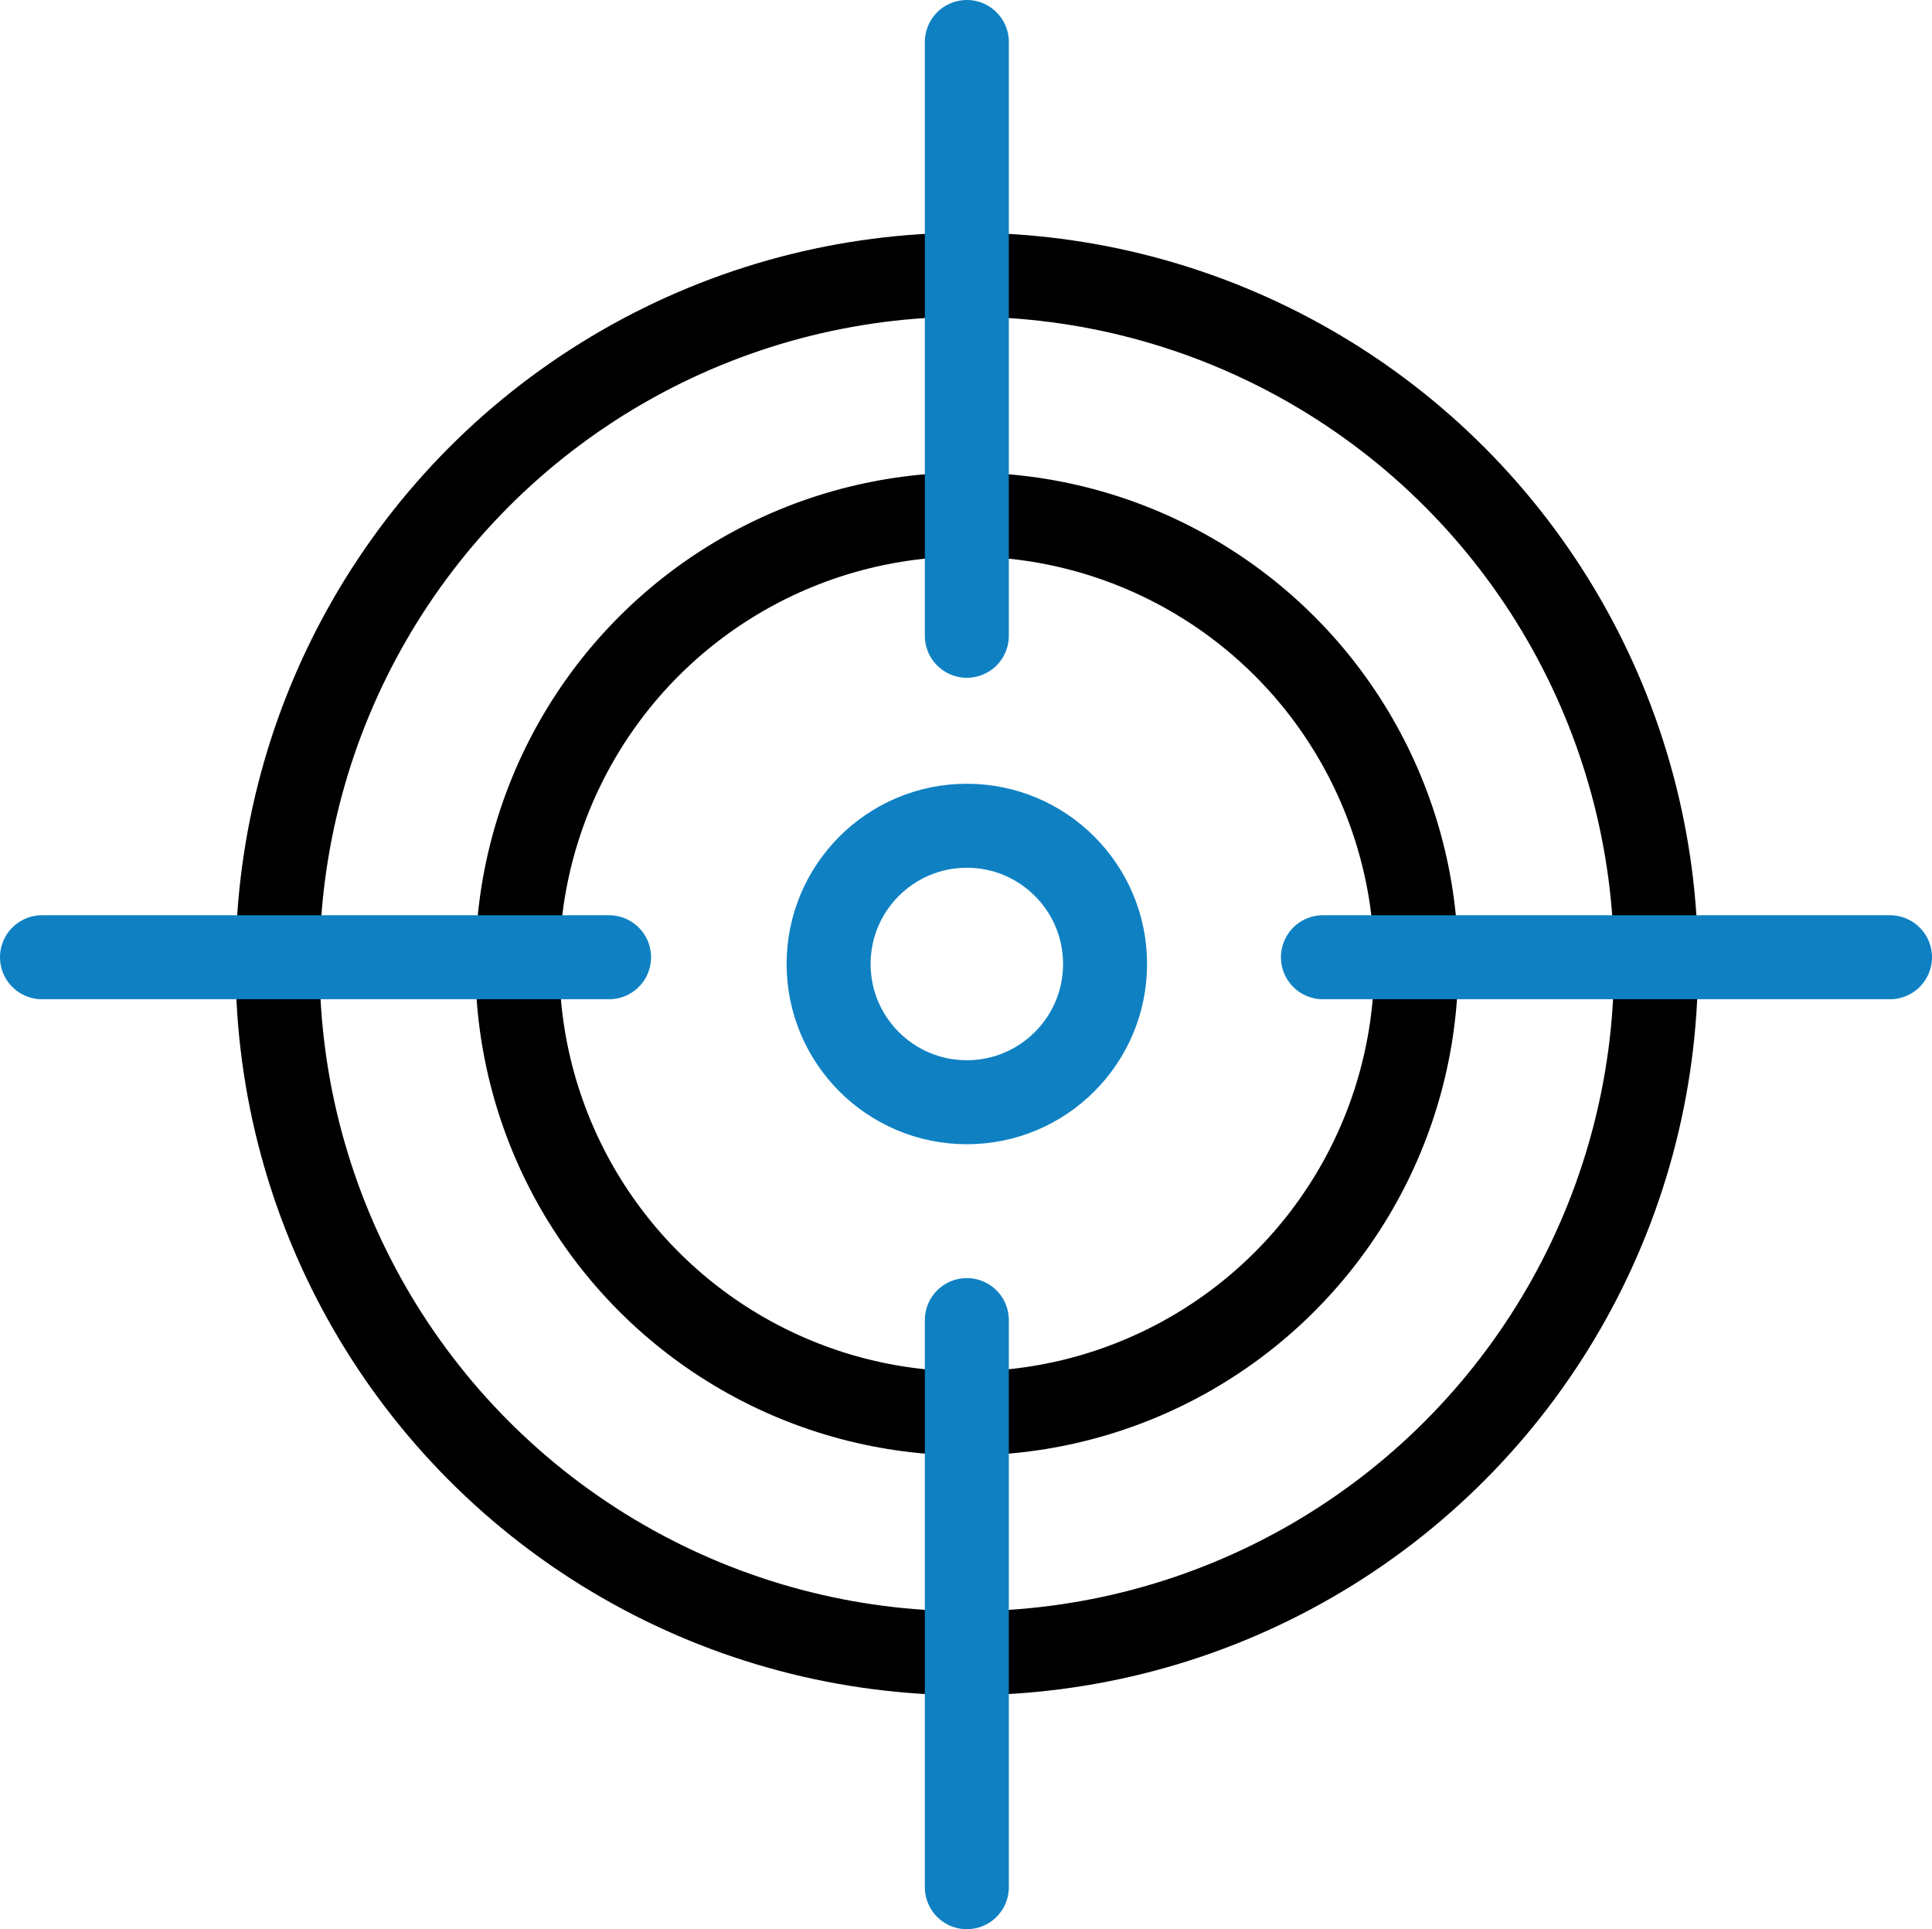
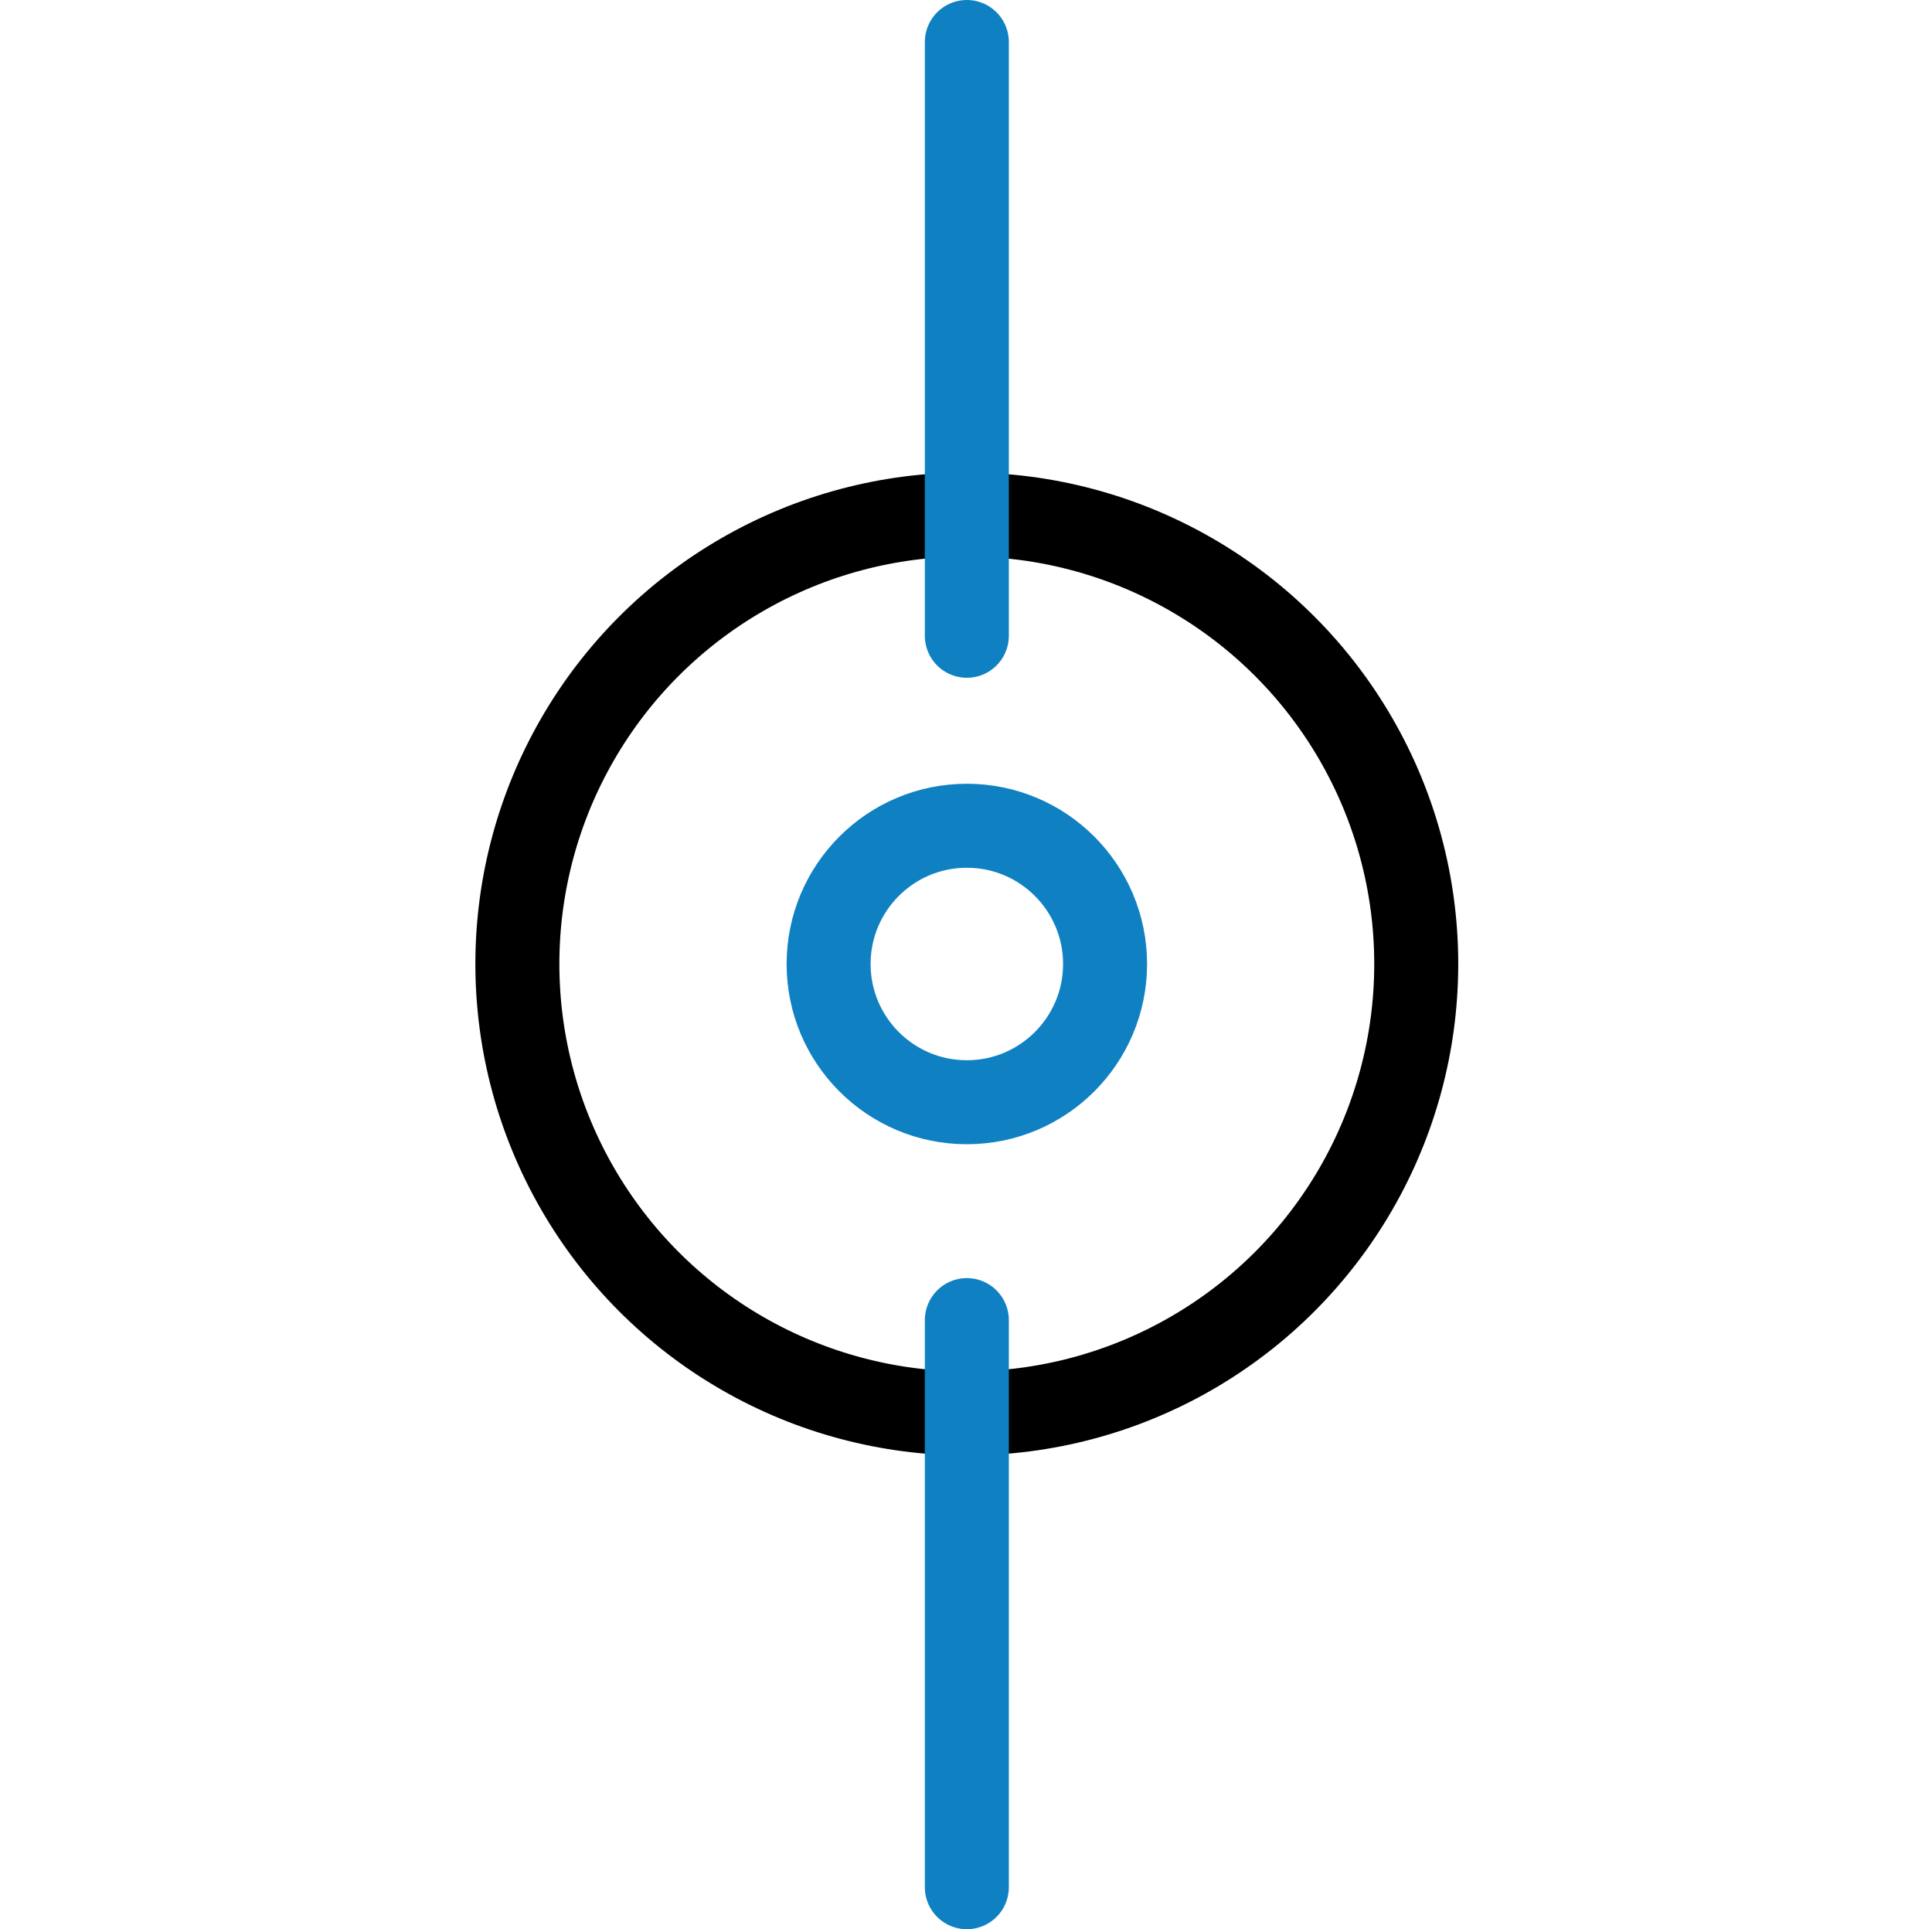
<svg xmlns="http://www.w3.org/2000/svg" width="57.5" height="57.414" viewBox="0 0 57.5 57.414">
  <g id="target" transform="translate(-9.75 -10.133)">
-     <circle id="Ellipse_287" data-name="Ellipse 287" cx="20.513" cy="20.513" r="20.513" transform="translate(18.011 18.308)" fill="none" stroke="#000" stroke-linecap="round" stroke-linejoin="round" stroke-miterlimit="10" stroke-width="2.5" />
    <circle id="Ellipse_288" data-name="Ellipse 288" cx="13.376" cy="13.376" r="13.376" transform="translate(25.148 25.445)" fill="none" stroke="#000" stroke-linecap="round" stroke-linejoin="round" stroke-miterlimit="10" stroke-width="2.5" />
    <circle id="Ellipse_289" data-name="Ellipse 289" cx="4.114" cy="4.114" r="4.114" transform="translate(34.411 34.708)" fill="none" stroke="#0f81c3" stroke-linecap="round" stroke-linejoin="round" stroke-miterlimit="22.926" stroke-width="2.5" />
    <line id="Line_1288" data-name="Line 1288" y1="17.671" transform="translate(38.525 11.383)" fill="none" stroke="#0f81c3" stroke-linecap="round" stroke-linejoin="round" stroke-miterlimit="22.926" stroke-width="2.5" />
-     <line id="Line_1289" data-name="Line 1289" x2="16.877" transform="translate(11 38.621)" fill="none" stroke="#0f81c3" stroke-linecap="round" stroke-linejoin="round" stroke-miterlimit="22.926" stroke-width="2.5" />
-     <line id="Line_1290" data-name="Line 1290" x2="16.877" transform="translate(49.123 38.621)" fill="none" stroke="#0f81c3" stroke-linecap="round" stroke-linejoin="round" stroke-miterlimit="22.926" stroke-width="2.5" />
    <line id="Line_1291" data-name="Line 1291" y1="16.877" transform="translate(38.525 49.42)" fill="none" stroke="#0f81c3" stroke-linecap="round" stroke-linejoin="round" stroke-miterlimit="22.926" stroke-width="2.5" />
  </g>
</svg>